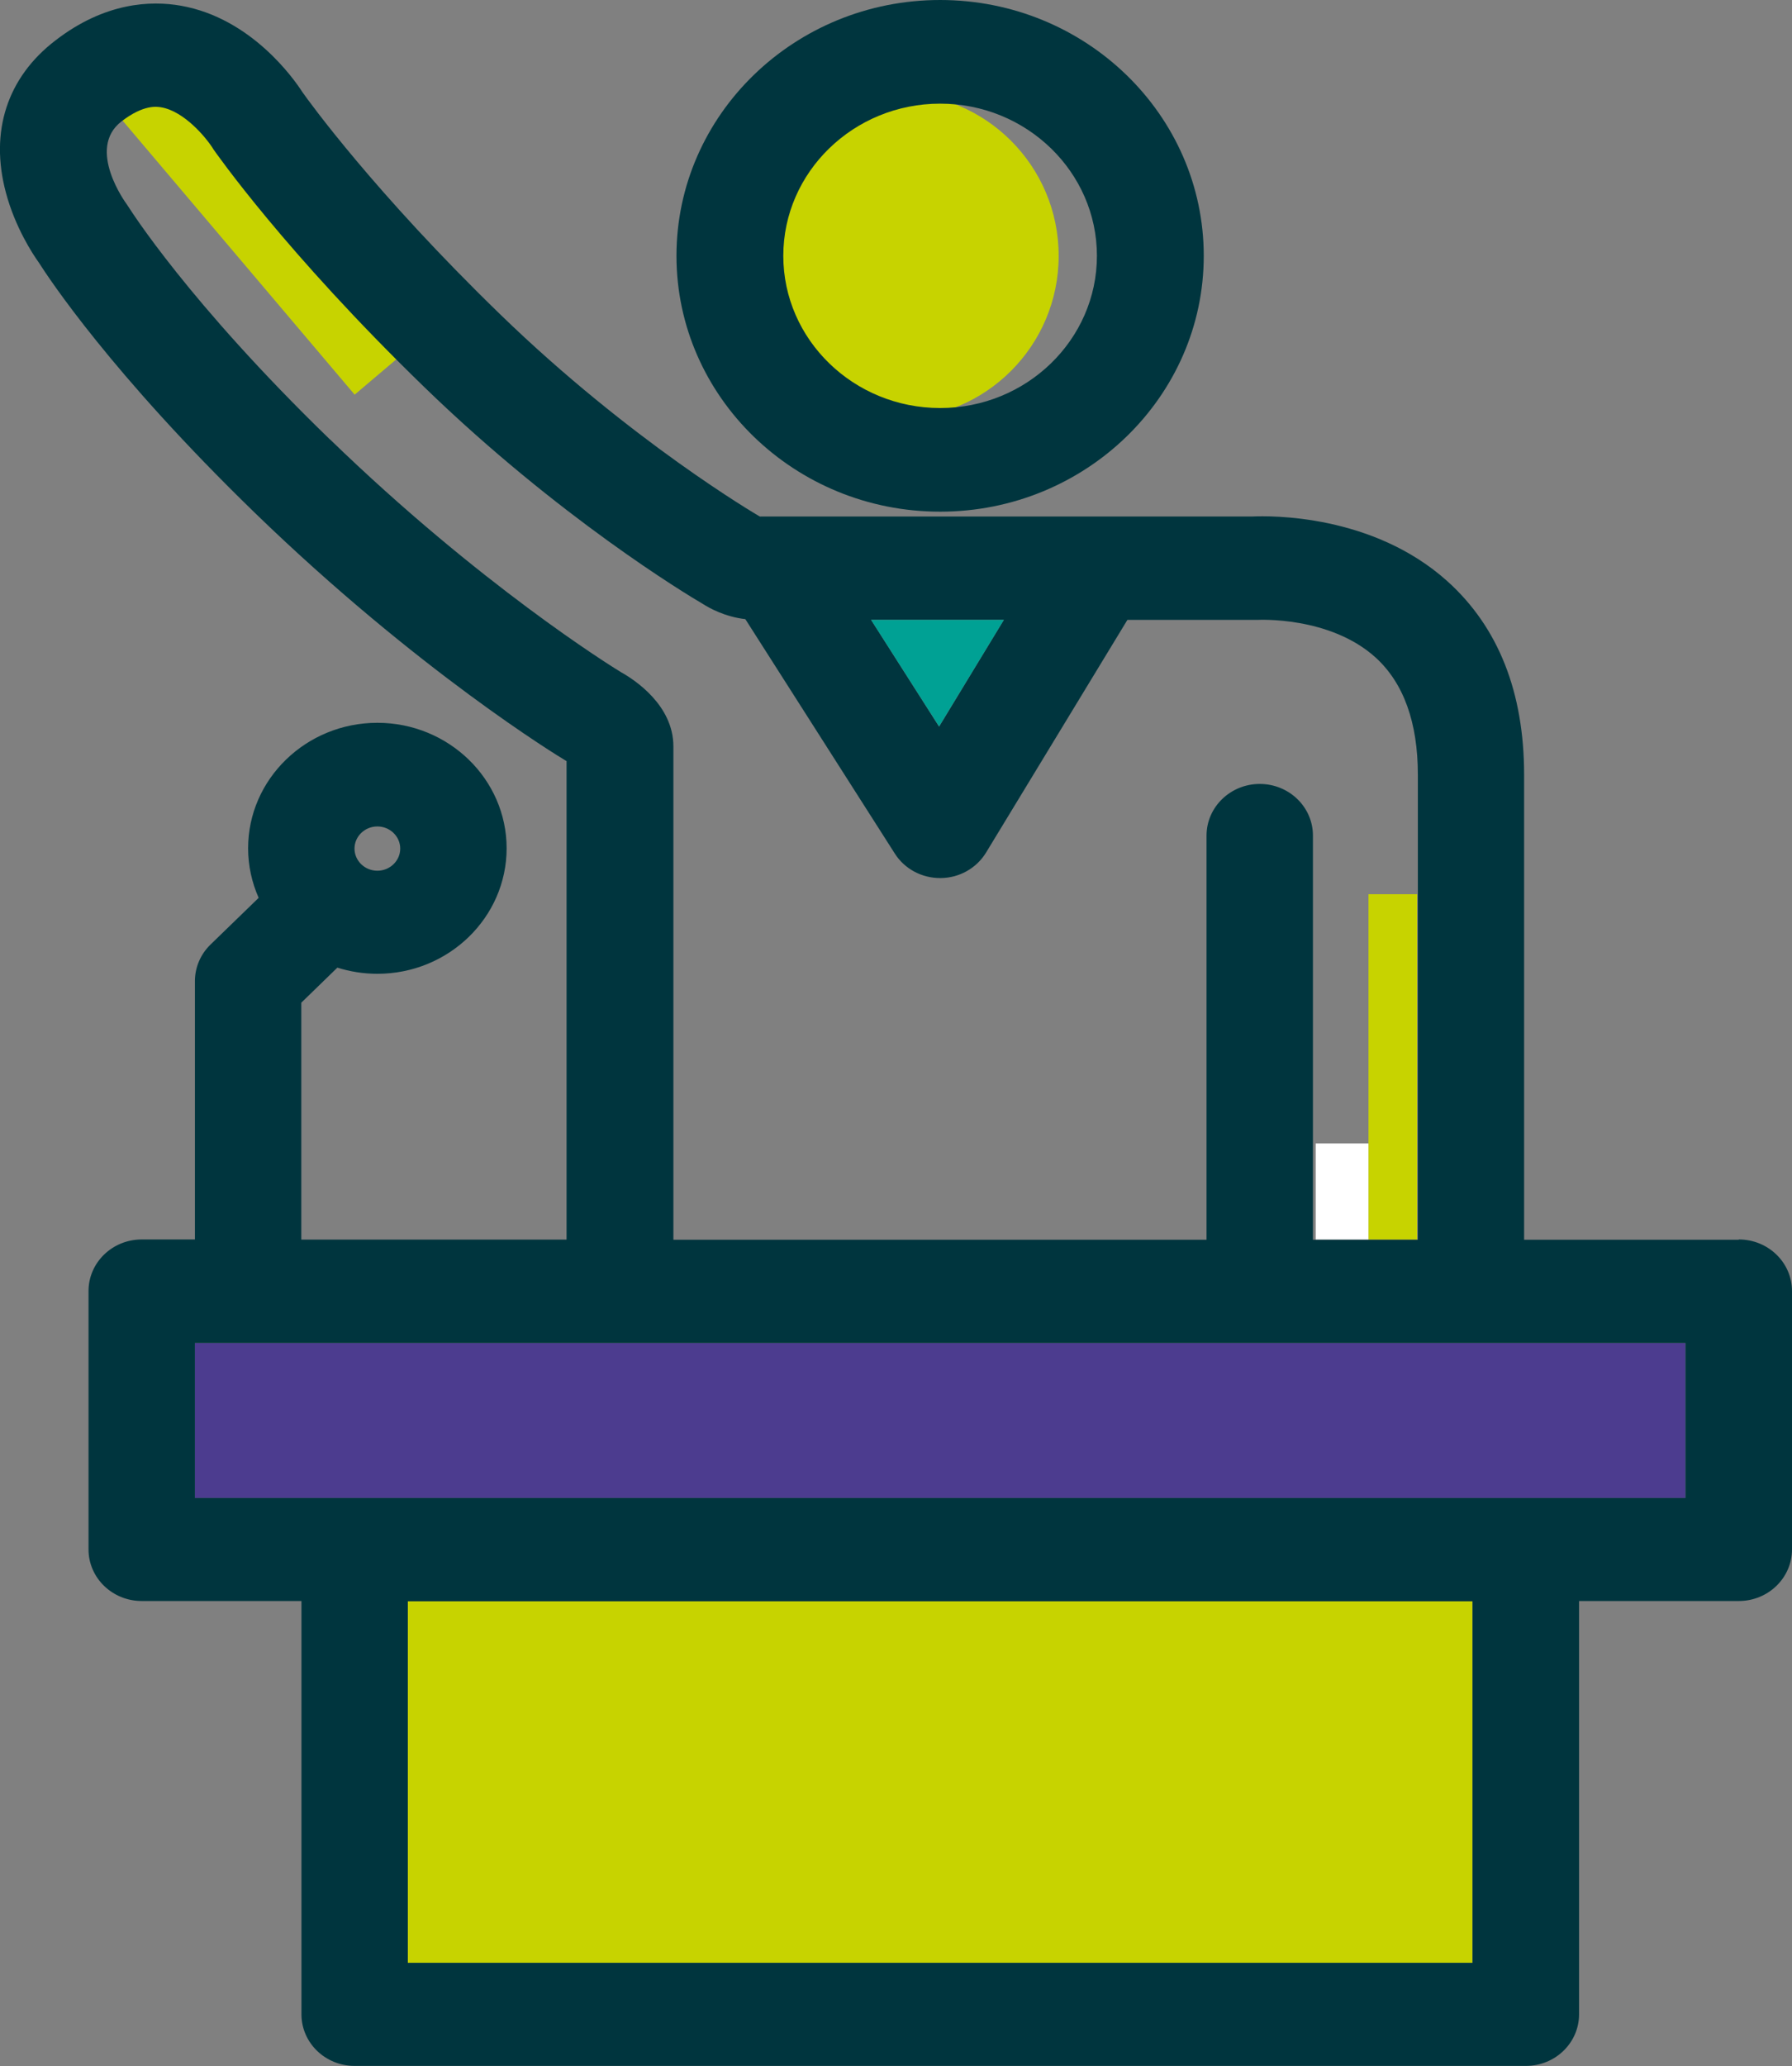
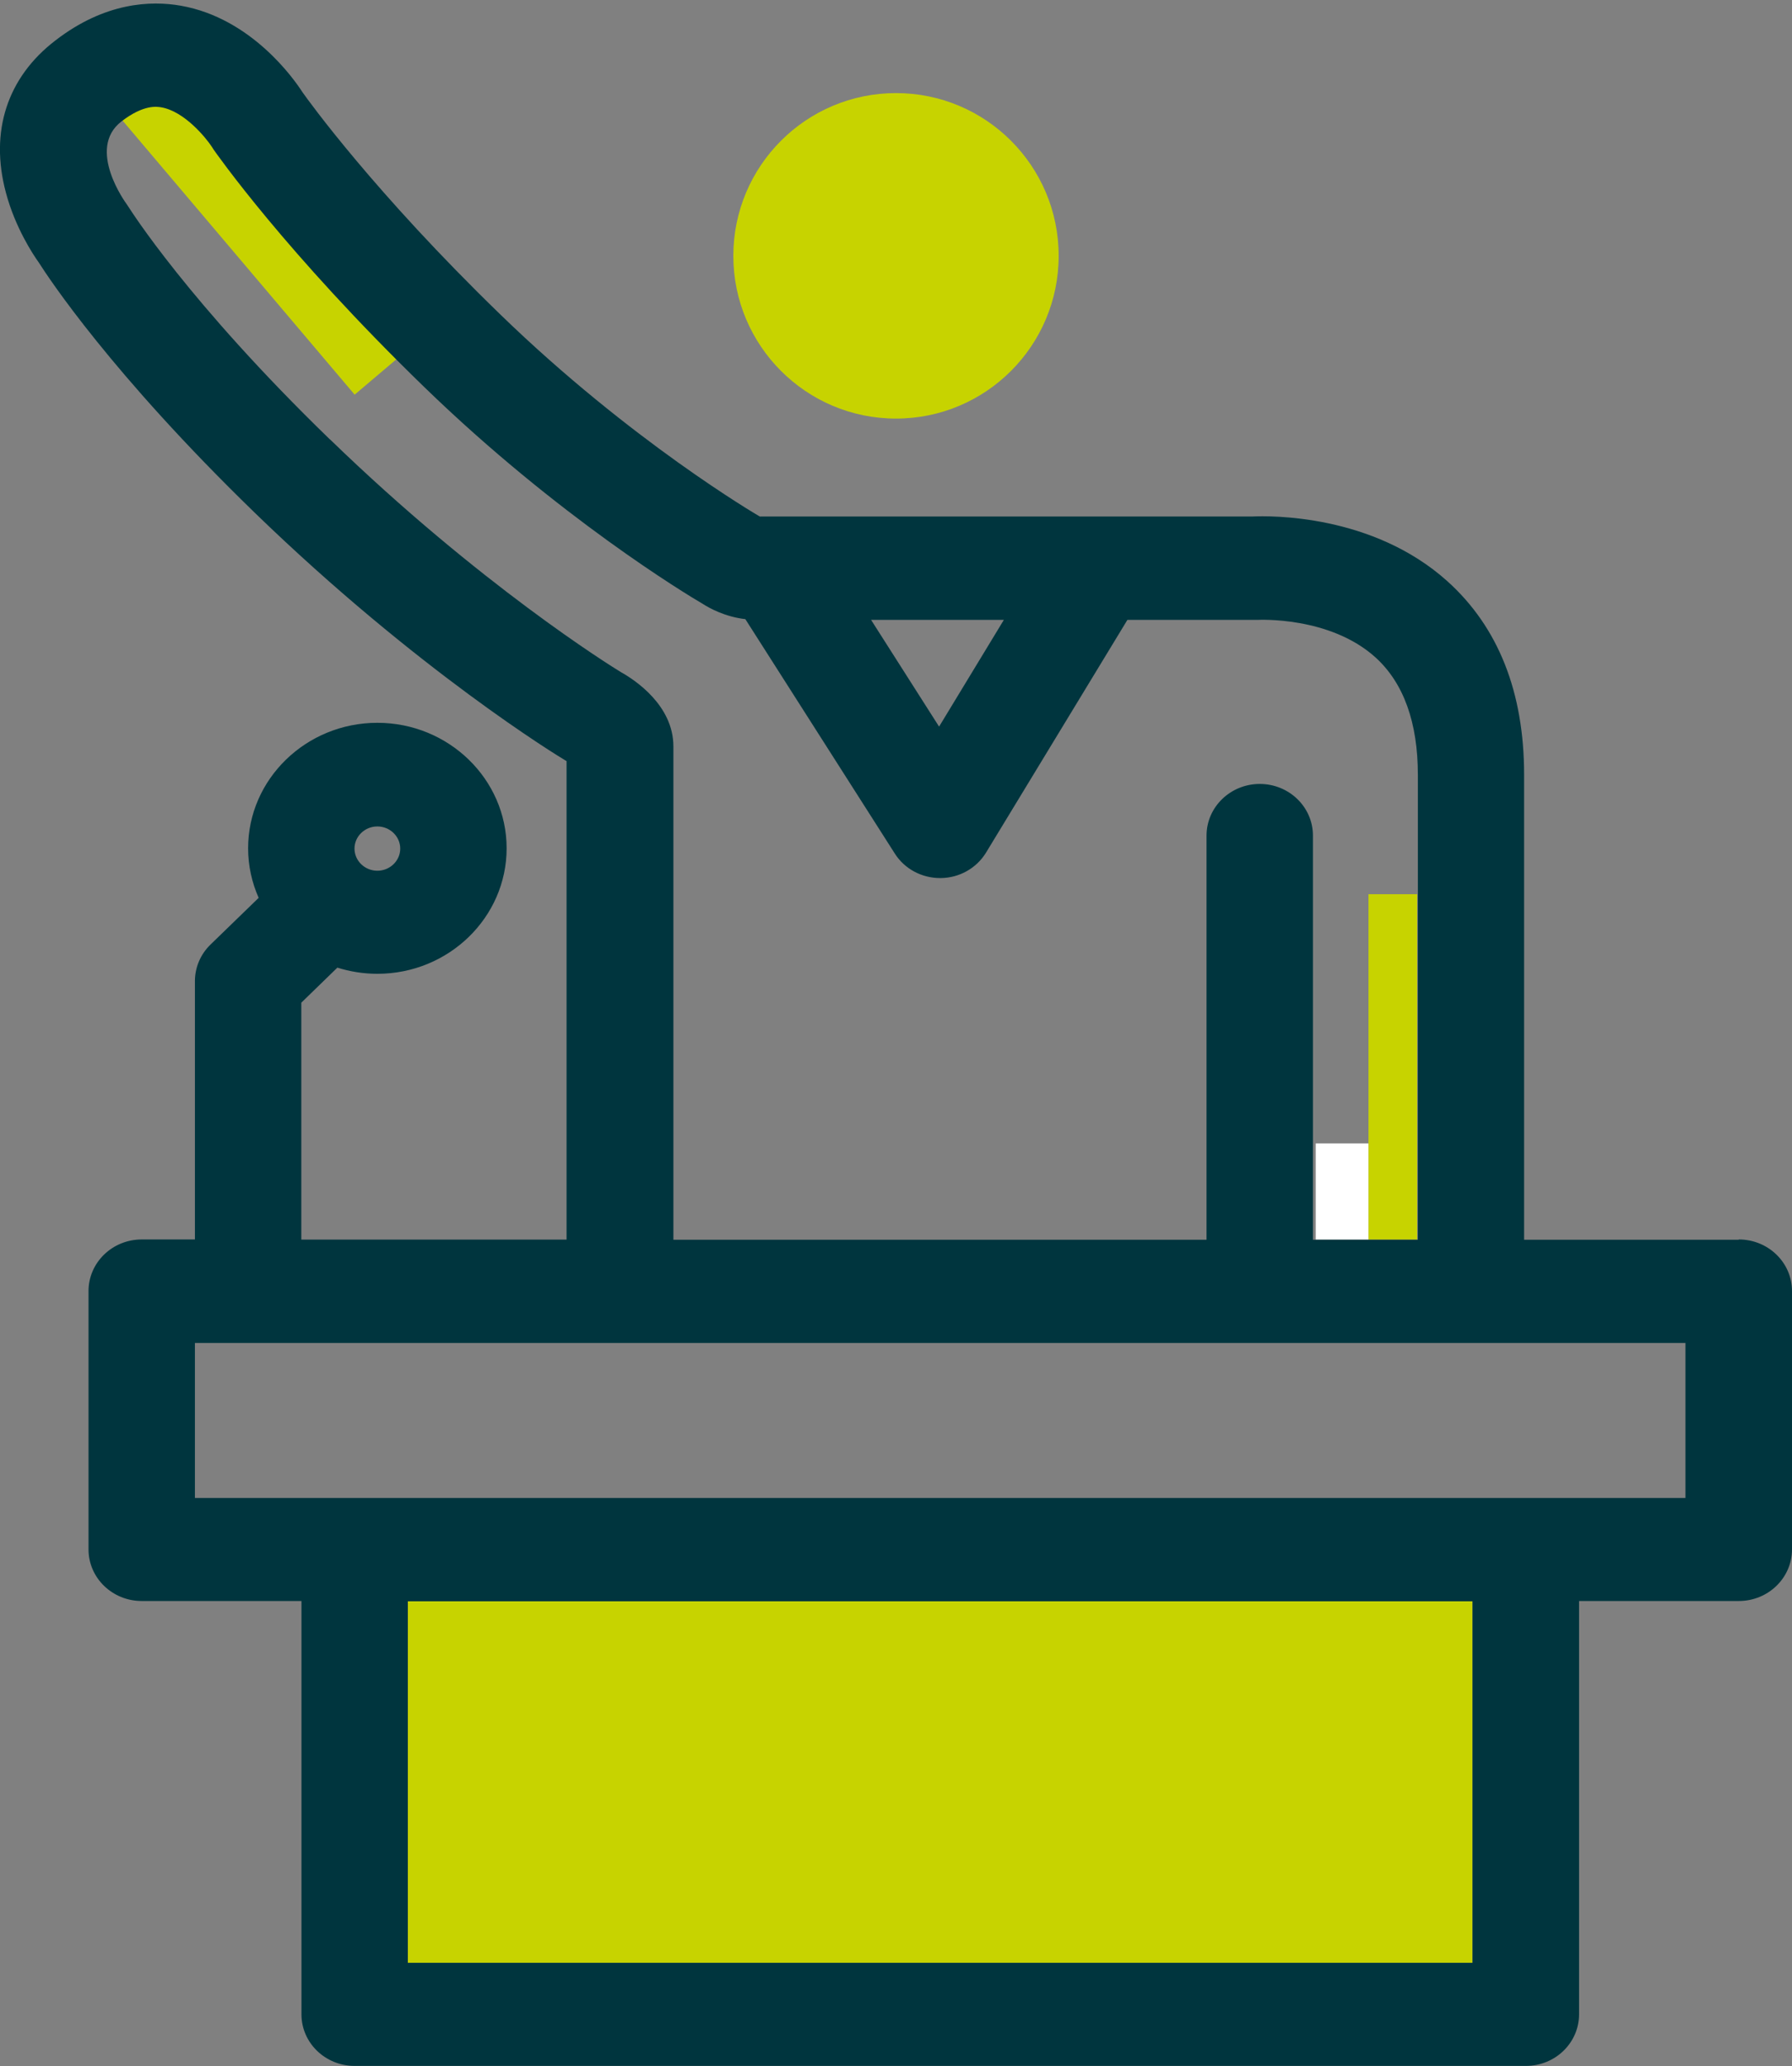
<svg xmlns="http://www.w3.org/2000/svg" id="Camada_2" data-name="Camada 2" viewBox="0 0 122.28 140.93">
  <rect x="0" y="0" width="122.28" height="140.93" fill="#808080" stroke="none" />
  <defs>
    <style>
      .cls-1 {
        fill: #4c3c8f;
      }

      .cls-2 {
        fill: #c7d300;
      }

      .cls-3 {
        fill: #fff;
      }

      .cls-4 {
        fill: #00353e;
      }

      .cls-5 {
        fill: #00a194;
      }
    </style>
  </defs>
  <g id="Camada_1-2" data-name="Camada 1">
    <g>
-       <rect class="cls-1" x="13.3" y="91.6" width="101.71" height="10.57" />
      <circle class="cls-2" cx="61.14" cy="17.45" r="11.1" />
      <rect class="cls-2" x="93.38" y="60.99" width="3.32" height="23.56" />
      <rect class="cls-3" x="89.78" y="77.99" width="3.6" height="6.56" />
      <rect class="cls-2" x="27.83" y="109.22" width="72.65" height="24.66" />
      <rect class="cls-2" x="15.62" y="3.53" width="3.78" height="25.14" transform="translate(-6.25 15.14) rotate(-40.27)" />
-       <path class="cls-4" d="M64.15,34.9c9.92,0,17.99-7.83,17.99-17.45S74.08,0,64.15,0s-17.99,7.83-17.99,17.45,8.07,17.45,17.99,17.45ZM64.15,7.07c5.9,0,10.7,4.66,10.7,10.38s-4.8,10.38-10.7,10.38-10.7-4.66-10.7-10.38,4.8-10.38,10.7-10.38Z" />
      <path class="cls-4" d="M118.64,84.56h-14.64v-31.71c0-5.64-1.76-10.08-5.24-13.21-5.1-4.58-12.1-4.47-13.32-4.41h-33.59s-.04-.03-.07-.04c-.09-.05-8.75-5.11-17.67-13.77-8.54-8.28-13.04-14.52-13.47-15.13-.55-.86-3.47-5.05-8.3-5.9C10.3.03,7.16.15,3.78,2.76.49,5.28-.71,8.97.4,13.13c.63,2.38,1.86,4.24,2.25,4.78.64,1.01,4.94,7.56,14.71,17.04,11.14,10.8,20.8,16.67,21.21,16.91.04.02.06.03.09.05v32.64h-18.1v-16.16l2.46-2.39c.86.27,1.78.42,2.73.42,4.86,0,8.82-3.84,8.82-8.56s-3.96-8.56-8.82-8.56-8.82,3.84-8.82,8.56c0,1.2.26,2.34.72,3.38l-3.29,3.19c-.68.66-1.06,1.56-1.06,2.49v17.62h-3.63c-2.01,0-3.63,1.58-3.63,3.52v17.62c0,1.95,1.63,3.52,3.63,3.52h10.9v28.19c0,1.95,1.63,3.52,3.63,3.52h79.92c2.01,0,3.63-1.58,3.63-3.52v-28.19h10.9c2.01,0,3.63-1.58,3.63-3.52v-17.62c0-1.95-1.63-3.52-3.63-3.52ZM25.75,56.37c.86,0,1.56.68,1.56,1.51s-.7,1.51-1.56,1.51-1.56-.68-1.56-1.51.7-1.51,1.56-1.51ZM68.5,42.28l-4.42,7.28-4.64-7.28h9.06ZM22.51,29.97c-9.7-9.4-13.65-15.73-13.69-15.78-.06-.09-.12-.18-.18-.27-.03-.04-2.78-3.77-.35-5.64,1.51-1.16,2.41-1.01,2.71-.96,1.59.27,3.07,2.1,3.46,2.7.03.05.07.1.1.16.2.28,4.9,7.02,14.4,16.23,9.13,8.85,17.88,14.13,18.98,14.77.48.31,1.54.89,2.92,1.05l10.2,15.99c.66,1.04,1.83,1.67,3.09,1.67.01,0,.03,0,.04,0,1.27-.01,2.44-.67,3.09-1.73l9.65-15.88h8.61c.08,0,.18,0,.26,0,.05,0,4.94-.27,8.07,2.57,1.91,1.74,2.88,4.43,2.88,8v31.71h-7.16v-27.57c0-1.95-1.63-3.52-3.63-3.52s-3.63,1.58-3.63,3.52v27.57h-36.38v-33.65c0-2.8-2.62-4.53-3.57-5.06-.73-.44-9.69-6.02-19.86-15.88ZM100.48,133.88H27.83v-24.66h72.65v24.66ZM115.01,102.17H13.3v-10.57h101.71v10.57Z" />
-       <polygon class="cls-5" points="59.44 42.28 68.5 42.28 64.08 49.55 59.44 42.28" />
    </g>
  </g>
</svg>